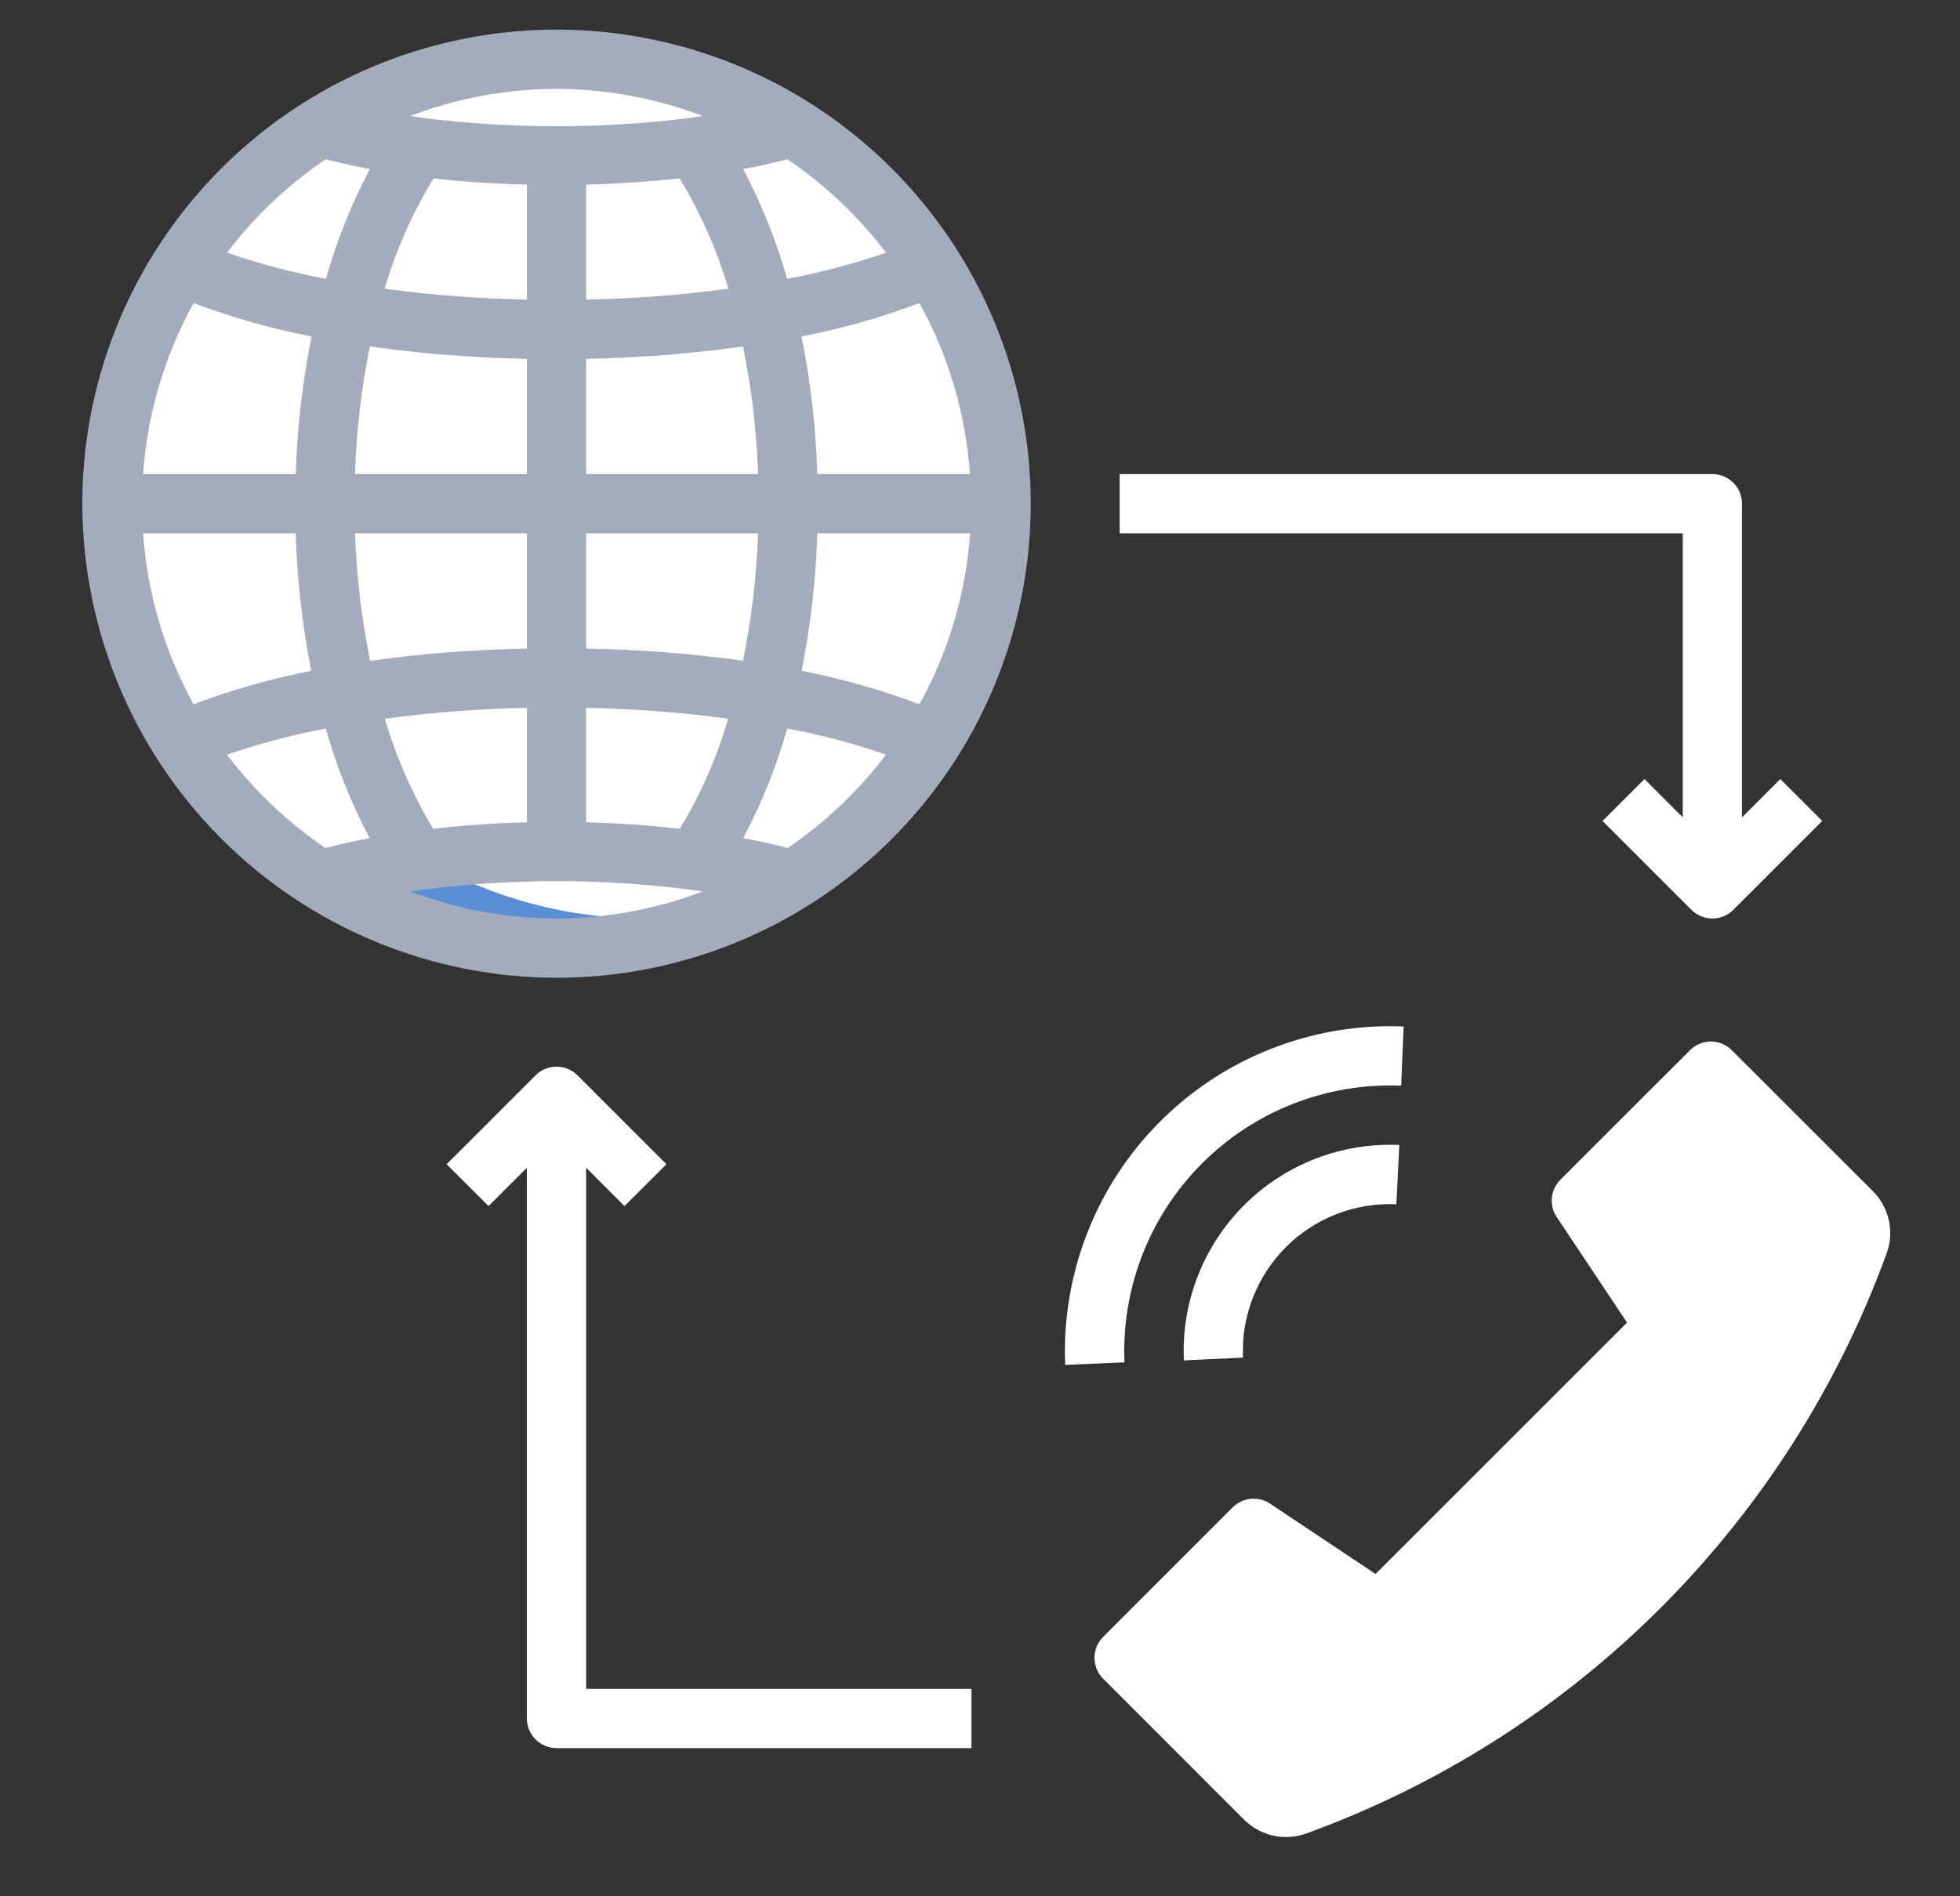
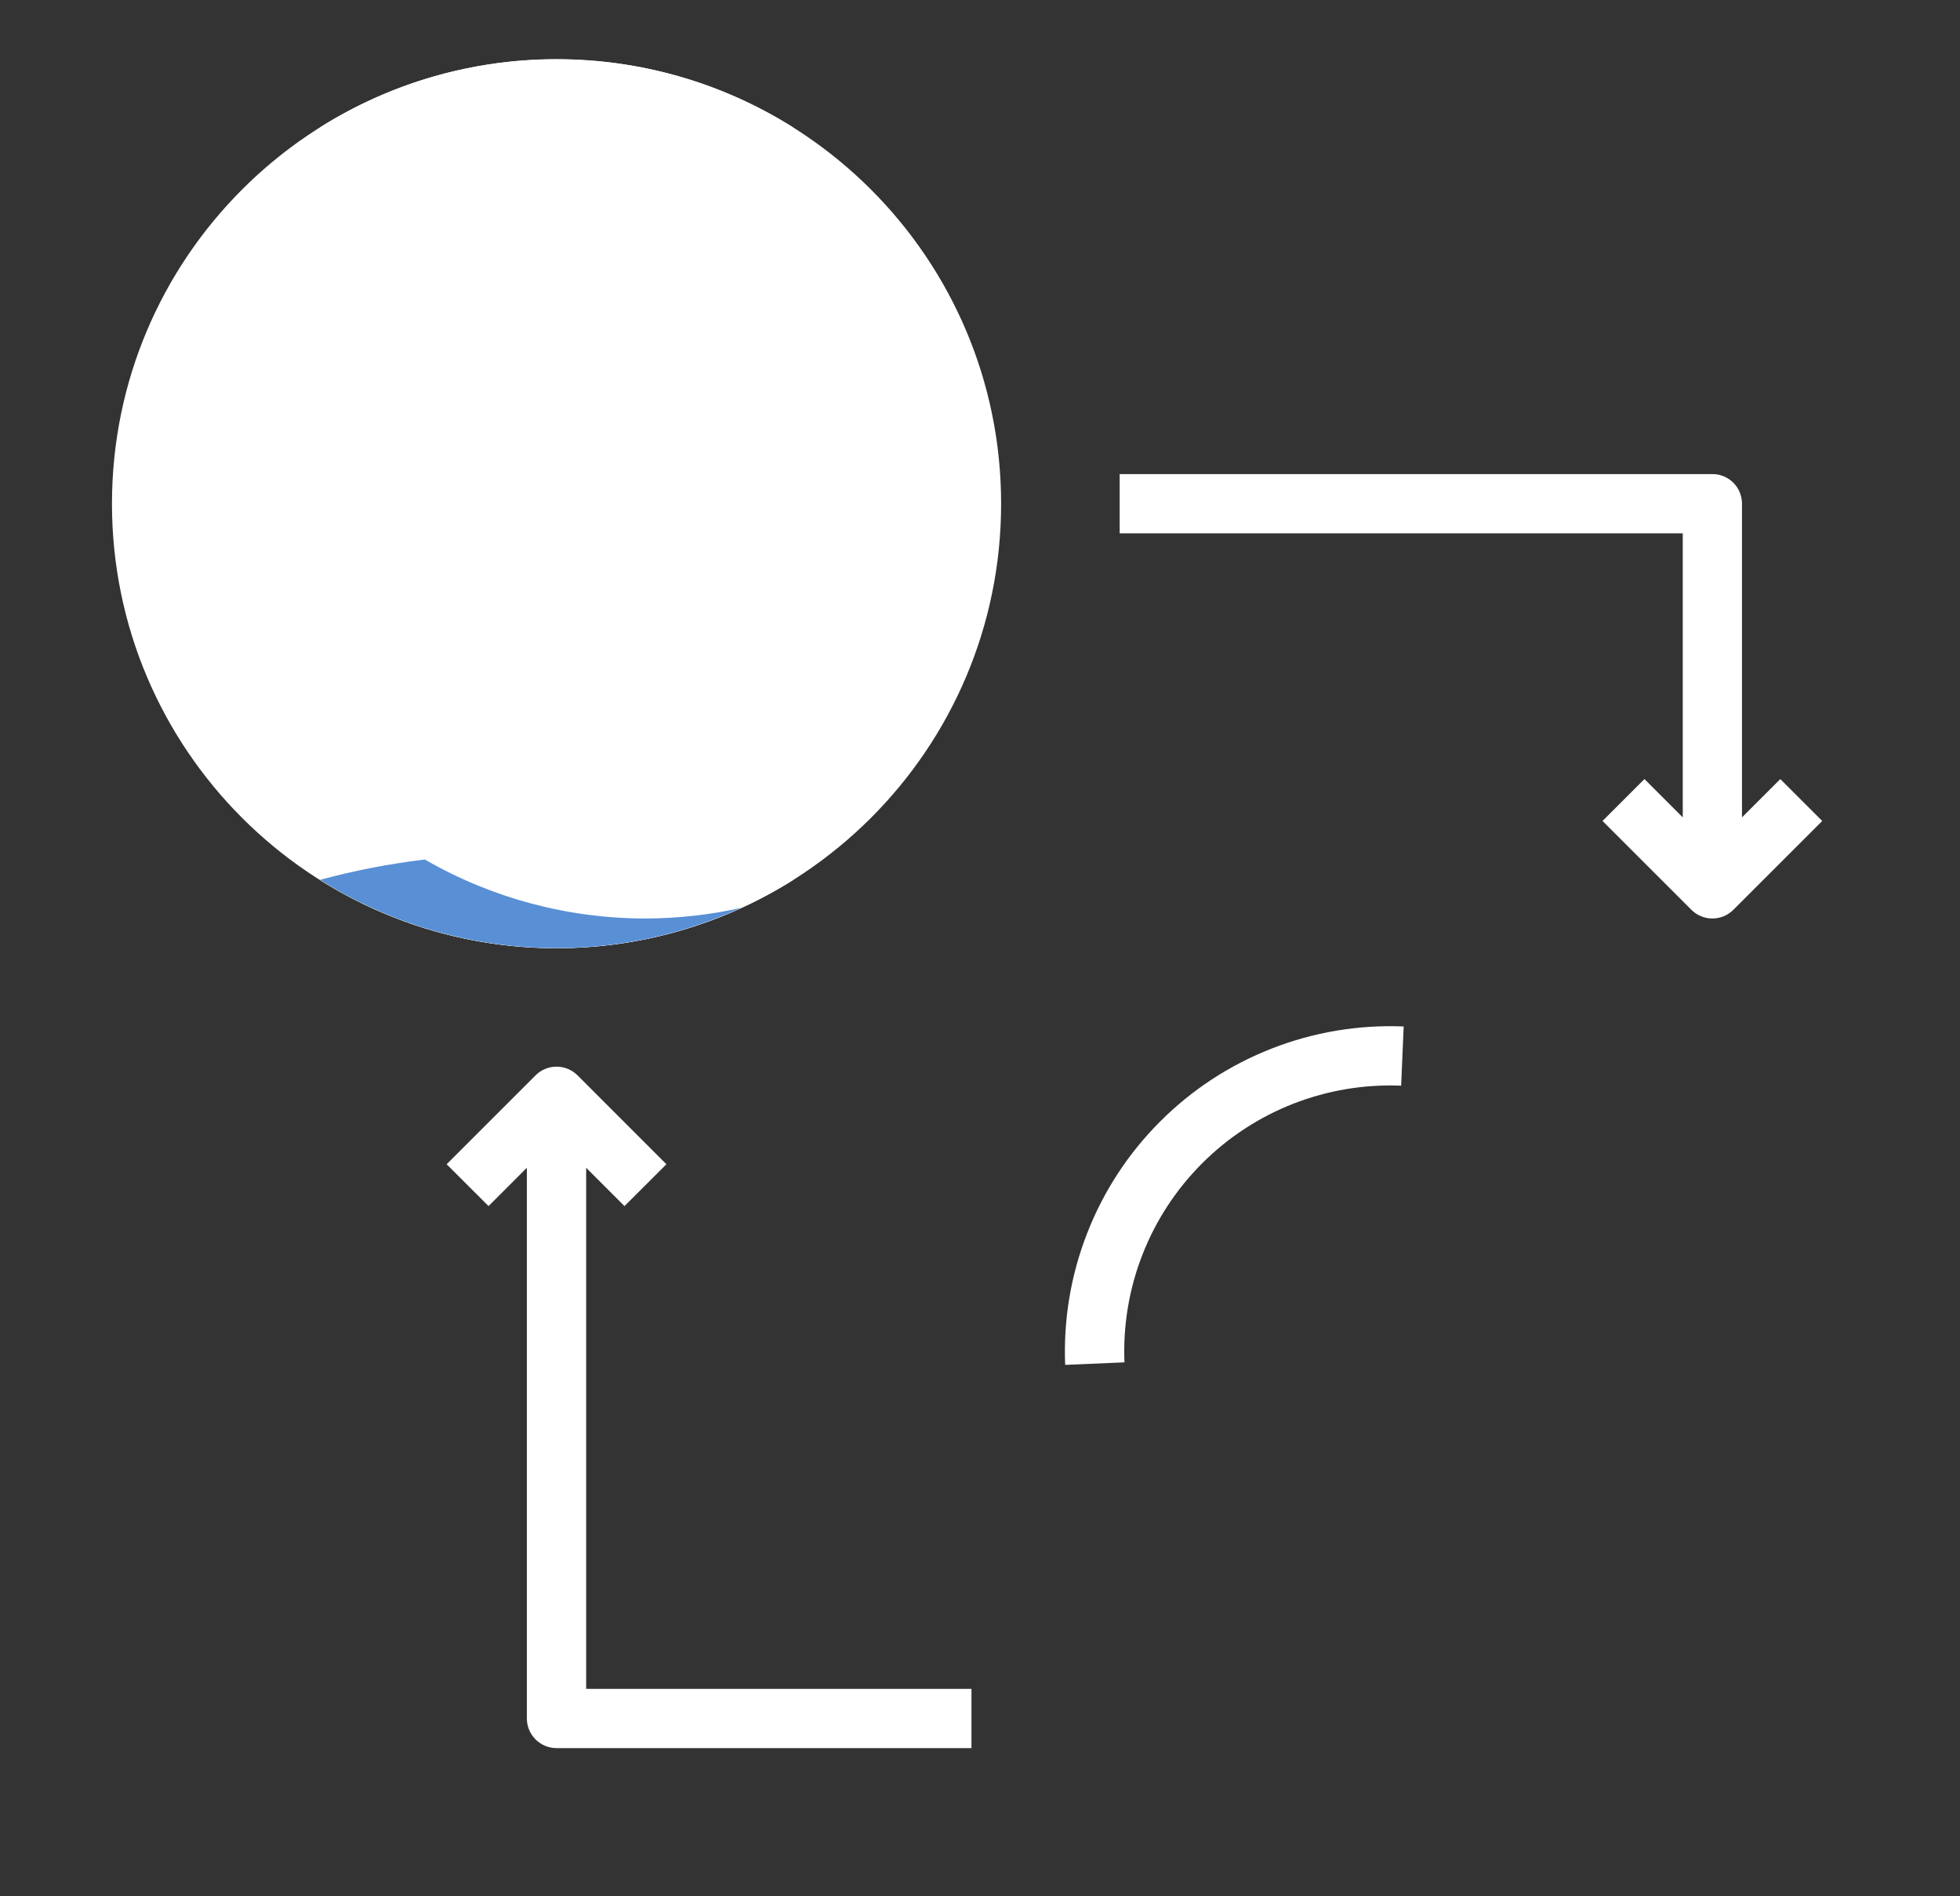
<svg xmlns="http://www.w3.org/2000/svg" width="31" height="30" viewBox="0 0 31 30" fill="none">
  <rect x="0" y="0" width="31" height="30" fill="#333333" stroke="none" />
  <path d="M8.802 15C12.685 15 15.834 11.852 15.834 7.969C15.834 4.085 12.685 0.938 8.802 0.938C4.919 0.938 1.771 4.085 1.771 7.969C1.771 11.852 4.919 15 8.802 15Z" fill="white" />
  <path d="M12.544 13.922C11.423 14.627 10.126 15.002 8.802 15.002C7.478 15.002 6.181 14.627 5.061 13.922C6.283 13.608 7.541 13.457 8.802 13.473C10.064 13.457 11.322 13.608 12.544 13.922Z" fill="white" />
-   <path d="M10.209 14.531C8.604 14.529 7.047 13.978 5.799 12.97C4.55 11.961 3.683 10.556 3.343 8.987C3.004 7.418 3.21 5.781 3.93 4.346C4.649 2.911 5.837 1.765 7.298 1.099C6.504 1.271 5.747 1.582 5.06 2.016C3.55 2.963 2.456 4.448 2 6.172C1.544 7.896 1.76 9.728 2.604 11.298C3.449 12.868 4.858 14.059 6.548 14.629C8.237 15.199 10.079 15.105 11.703 14.367C11.212 14.475 10.711 14.53 10.209 14.531Z" fill="white" />
  <path d="M10.208 14.531C8.983 14.531 7.78 14.21 6.719 13.598C6.159 13.665 5.604 13.772 5.061 13.92C6.047 14.541 7.172 14.907 8.336 14.984C9.499 15.062 10.663 14.848 11.723 14.363C11.226 14.474 10.718 14.53 10.208 14.531Z" fill="#598FD5" />
-   <path d="M29.84 19.828C29.073 21.935 27.854 23.849 26.268 25.435C24.683 27.021 22.769 28.24 20.662 29.006C20.494 29.067 20.312 29.079 20.137 29.041C19.963 29.002 19.803 28.914 19.677 28.788L17.448 26.558C17.36 26.471 17.311 26.351 17.311 26.227C17.311 26.103 17.36 25.983 17.448 25.896L19.496 23.847C19.573 23.77 19.674 23.723 19.782 23.712C19.889 23.701 19.998 23.728 20.088 23.788L21.756 24.901L25.734 20.924L24.622 19.255C24.561 19.165 24.534 19.056 24.545 18.948C24.556 18.841 24.604 18.74 24.68 18.663L26.729 16.615C26.817 16.527 26.936 16.477 27.06 16.477C27.184 16.477 27.303 16.527 27.391 16.615L29.621 18.844C29.748 18.97 29.835 19.13 29.874 19.304C29.913 19.478 29.901 19.66 29.84 19.828Z" fill="white" />
  <path d="M12.544 2.016C12.034 2.153 11.515 2.257 10.992 2.327C10.266 2.421 9.534 2.467 8.802 2.464C8.07 2.468 7.339 2.422 6.613 2.329C6.089 2.258 5.571 2.154 5.061 2.016C6.181 1.31 7.478 0.936 8.802 0.936C10.126 0.936 11.423 1.31 12.544 2.016Z" fill="white" />
-   <path d="M19.66 21.478C19.645 21.155 19.698 20.834 19.815 20.533C19.932 20.232 20.11 19.959 20.338 19.73C20.566 19.502 20.84 19.324 21.14 19.207C21.441 19.09 21.763 19.038 22.085 19.052L22.132 18.114C21.679 18.094 21.227 18.168 20.804 18.332C20.381 18.496 19.997 18.746 19.677 19.067C19.356 19.387 19.106 19.771 18.942 20.194C18.778 20.617 18.704 21.069 18.725 21.522L19.66 21.478Z" fill="white" />
  <path d="M22.201 16.239C21.49 16.21 20.78 16.328 20.118 16.587C19.455 16.845 18.853 17.238 18.35 17.742C17.846 18.245 17.453 18.847 17.195 19.51C16.936 20.173 16.818 20.882 16.847 21.593L17.785 21.553C17.761 20.972 17.857 20.392 18.069 19.85C18.28 19.308 18.602 18.816 19.013 18.405C19.424 17.993 19.916 17.672 20.458 17.46C21 17.249 21.58 17.152 22.161 17.176L22.201 16.239Z" fill="white" />
-   <path d="M8.802 15.469C10.286 15.469 11.736 15.029 12.969 14.205C14.202 13.381 15.164 12.209 15.731 10.839C16.299 9.468 16.448 7.96 16.158 6.506C15.869 5.051 15.154 3.714 14.105 2.665C13.057 1.617 11.72 0.902 10.265 0.613C8.811 0.323 7.303 0.472 5.932 1.04C4.562 1.607 3.39 2.569 2.566 3.802C1.742 5.035 1.302 6.485 1.302 7.969C1.305 9.957 2.096 11.863 3.502 13.27C4.908 14.675 6.814 15.466 8.802 15.469ZM5.146 13.415C4.551 13.011 4.025 12.513 3.59 11.94C4.1 11.764 4.622 11.626 5.152 11.526C5.322 12.127 5.555 12.709 5.848 13.261C5.602 13.305 5.369 13.359 5.146 13.415ZM5.615 8.438H8.334V10.261C7.504 10.275 6.676 10.34 5.854 10.454C5.719 9.79 5.639 9.115 5.615 8.438ZM8.334 11.198V13.01C7.824 13.022 7.328 13.057 6.852 13.111C6.523 12.566 6.266 11.981 6.087 11.37C6.832 11.271 7.582 11.213 8.334 11.198ZM8.802 14.531C8.011 14.53 7.227 14.384 6.489 14.102C8.023 13.886 9.581 13.886 11.116 14.102C10.377 14.384 9.593 14.53 8.802 14.531ZM10.752 13.111C10.277 13.057 9.78 13.022 9.271 13.01V11.198C10.022 11.213 10.772 11.271 11.517 11.37C11.339 11.981 11.082 12.566 10.752 13.111ZM9.271 10.261V8.438H11.99C11.966 9.115 11.887 9.789 11.752 10.453C10.93 10.339 10.101 10.275 9.271 10.261ZM12.459 13.415C12.235 13.357 12.002 13.305 11.755 13.259C12.048 12.707 12.281 12.126 12.451 11.525C12.981 11.624 13.503 11.762 14.013 11.939C13.579 12.512 13.054 13.011 12.459 13.415ZM14.542 11.142C13.937 10.913 13.314 10.736 12.679 10.613C12.822 9.896 12.905 9.168 12.927 8.438H15.343C15.277 9.387 15.003 10.31 14.542 11.142ZM14.542 4.795C15.003 5.627 15.275 6.551 15.341 7.5H12.927C12.905 6.769 12.822 6.04 12.677 5.323C13.313 5.199 13.937 5.023 14.542 4.795ZM12.454 2.52C13.051 2.924 13.578 3.423 14.014 3.997C13.503 4.173 12.98 4.312 12.45 4.412C12.279 3.811 12.046 3.229 11.755 2.675C11.999 2.629 12.23 2.578 12.454 2.52ZM11.99 7.5H9.271V5.677C10.101 5.662 10.93 5.597 11.752 5.481C11.888 6.146 11.967 6.822 11.99 7.5ZM9.271 4.74V2.92C9.778 2.908 10.272 2.873 10.749 2.823C11.081 3.369 11.34 3.955 11.521 4.568C10.775 4.668 10.024 4.725 9.271 4.74ZM8.802 1.406C9.591 1.408 10.374 1.553 11.111 1.834C11.051 1.843 10.995 1.855 10.933 1.864C9.519 2.041 8.088 2.041 6.674 1.864C6.612 1.855 6.555 1.843 6.494 1.833C7.231 1.552 8.013 1.408 8.802 1.406ZM6.856 2.823C7.332 2.876 7.826 2.908 8.334 2.92V4.74C7.581 4.725 6.83 4.668 6.083 4.568C6.264 3.955 6.524 3.369 6.856 2.823ZM8.334 5.677V7.5H5.615C5.636 6.822 5.715 6.146 5.849 5.481C6.673 5.597 7.502 5.662 8.334 5.677ZM5.151 2.52C5.374 2.576 5.606 2.629 5.85 2.675C5.558 3.228 5.325 3.811 5.155 4.412C4.624 4.312 4.101 4.173 3.591 3.997C4.026 3.423 4.553 2.924 5.151 2.52ZM3.062 4.795C3.668 5.023 4.292 5.2 4.928 5.323C4.784 6.04 4.7 6.768 4.677 7.5H2.264C2.329 6.551 2.602 5.627 3.062 4.795ZM2.264 8.438H4.677C4.699 9.168 4.781 9.896 4.923 10.613C4.289 10.736 3.666 10.913 3.062 11.142C2.602 10.31 2.329 9.387 2.264 8.438Z" fill="#A4ABBD" />
  <path d="M8.802 27.656H15.365V26.719H9.271V18.475L9.877 19.081L10.54 18.419L9.134 17.012C9.046 16.924 8.926 16.875 8.802 16.875C8.678 16.875 8.559 16.924 8.471 17.012L7.064 18.419L7.727 19.081L8.333 18.475V27.187C8.333 27.312 8.383 27.431 8.471 27.519C8.559 27.607 8.678 27.656 8.802 27.656Z" fill="white" />
  <path d="M26.009 12.325L25.346 12.988L26.752 14.394C26.84 14.482 26.959 14.531 27.084 14.531C27.208 14.531 27.327 14.482 27.415 14.394L28.821 12.988L28.158 12.325L27.552 12.931V7.969C27.552 7.844 27.503 7.725 27.415 7.637C27.327 7.549 27.208 7.5 27.084 7.5H17.709V8.438H26.615V12.931L26.009 12.325Z" fill="white" />
</svg>